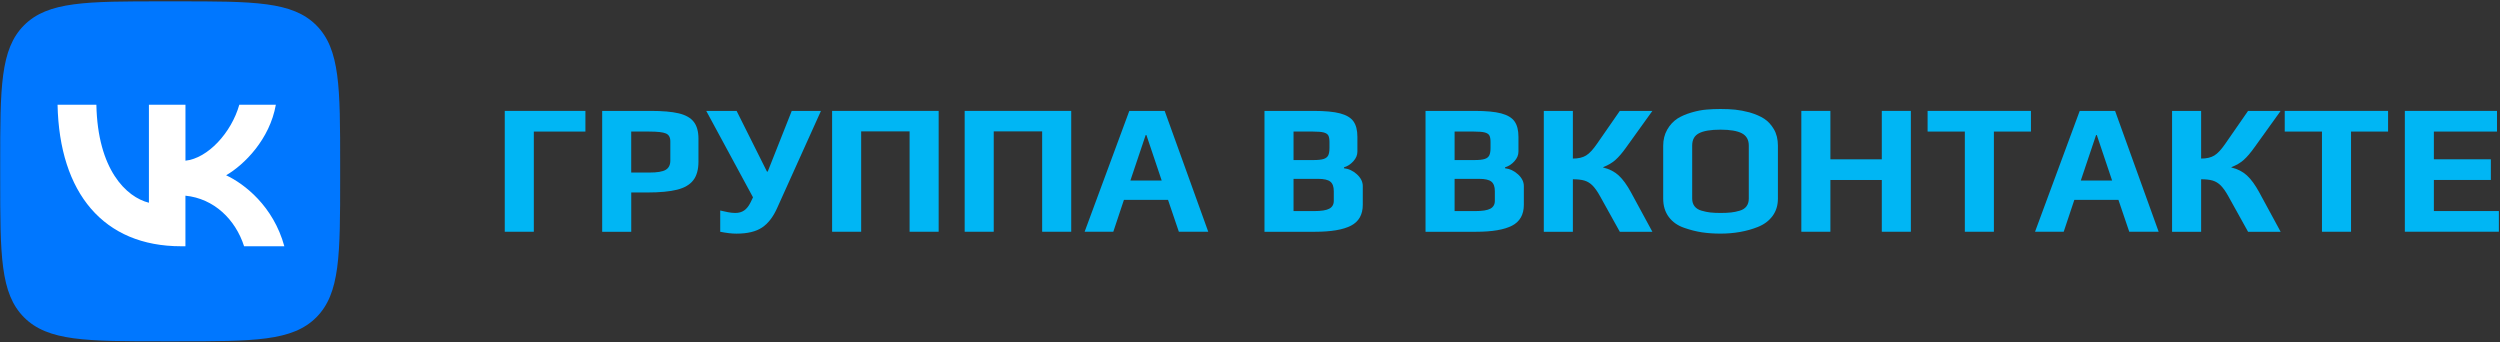
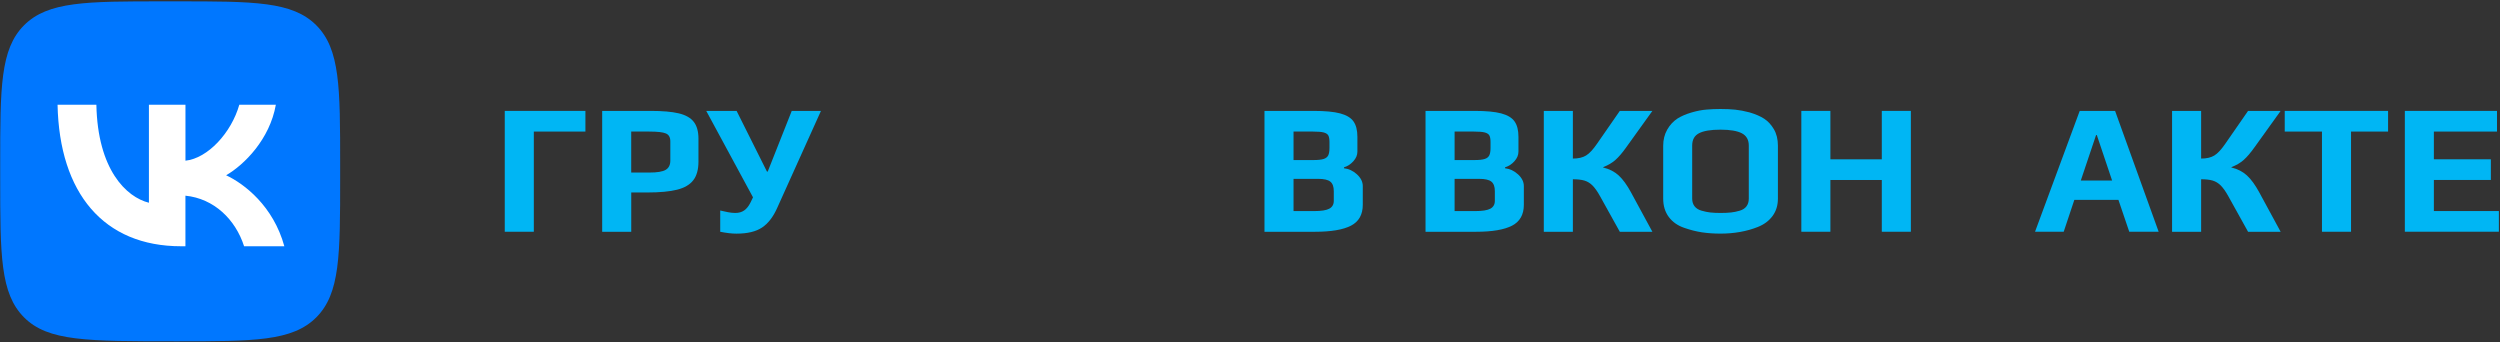
<svg xmlns="http://www.w3.org/2000/svg" width="840" height="115" viewBox="0 0 840 115" fill="none">
  <rect x="0" y="0" width="840" height="115" fill="#333333" stroke="none" />
  <path d="M169.61 37.263H196.699V44.206H179.364V77.866H169.599V37.263H169.61Z" fill="#00B6F4" />
  <path d="M202.333 37.263H218.603C222.565 37.263 225.706 37.53 228.017 38.073C230.327 38.616 232.02 39.564 233.085 40.916C234.15 42.268 234.683 44.164 234.683 46.581V54.28C234.683 56.952 234.108 59.04 232.957 60.541C231.807 62.042 229.997 63.107 227.516 63.736C225.035 64.364 221.691 64.672 217.475 64.672H212.097V77.877H202.333V37.274V37.263ZM218.284 57.975C220.829 57.975 222.618 57.677 223.661 57.07C224.705 56.463 225.227 55.43 225.227 53.971V47.465C225.227 46.134 224.726 45.25 223.725 44.835C222.767 44.419 220.914 44.206 218.156 44.206H212.087V57.975H218.284Z" fill="#00B6F4" />
  <path d="M241.998 77.866V70.732C242.871 70.945 243.733 71.126 244.596 71.296C245.448 71.466 246.278 71.552 247.066 71.552C248.238 71.552 249.228 71.275 250.037 70.71C250.847 70.146 251.549 69.284 252.135 68.112L253.008 66.302L237.302 37.274H247.503L257.704 57.666H257.949L266.021 37.274H275.839L261.133 69.869C259.802 72.872 258.109 75.065 256.064 76.439C254.02 77.813 251.145 78.505 247.428 78.505C245.927 78.505 244.117 78.292 241.987 77.877L241.998 77.866Z" fill="#00B6F4" />
-   <path d="M279.598 37.263H315.387V77.866H305.622V44.142H289.352V77.866H279.587V37.263H279.598Z" fill="#00B6F4" />
-   <path d="M324.14 37.263H359.929V77.866H350.165V44.142H333.894V77.866H324.129V37.263H324.14Z" fill="#00B6F4" />
-   <path d="M379.448 37.263H391.332L405.973 77.866H396.091L392.46 67.164H377.638L374.07 77.866H364.434L379.448 37.263ZM390.331 60.658L385.198 45.388H384.943L379.81 60.658H390.32H390.331Z" fill="#00B6F4" />
  <path d="M424.874 37.263H441.326C445.202 37.263 448.195 37.54 450.303 38.105C452.411 38.669 453.902 39.564 454.775 40.799C455.648 42.034 456.085 43.748 456.085 45.963V50.968C456.085 52.097 455.638 53.162 454.743 54.163C453.849 55.164 452.795 55.856 451.581 56.228V56.537C453.167 56.708 454.616 57.378 455.925 58.571C457.235 59.764 457.895 61.084 457.895 62.543V68.804C457.895 72.095 456.585 74.437 453.955 75.811C451.325 77.185 447.257 77.877 441.752 77.877H424.864V37.274L424.874 37.263ZM441.326 53.779C442.87 53.779 444.02 53.652 444.766 53.407C445.522 53.162 446.022 52.746 446.299 52.182C446.565 51.617 446.704 50.798 446.704 49.712V47.71C446.704 46.751 446.576 46.027 446.331 45.548C446.086 45.069 445.564 44.728 444.798 44.515C444.02 44.302 442.806 44.206 441.135 44.206H434.628V53.779H441.326ZM441.582 70.923C443.956 70.923 445.649 70.657 446.65 70.114C447.651 69.571 448.152 68.698 448.152 67.484V64.225C448.152 62.724 447.769 61.659 446.991 61.031C446.214 60.403 444.851 60.094 442.892 60.094H434.628V70.913H441.571L441.582 70.923Z" fill="#00B6F4" />
  <path d="M478.99 37.263H495.442C499.318 37.263 502.31 37.54 504.418 38.105C506.527 38.669 508.017 39.564 508.891 40.799C509.764 42.034 510.2 43.748 510.2 45.963V50.968C510.2 52.097 509.753 53.162 508.859 54.163C507.964 55.164 506.91 55.856 505.696 56.228V56.537C507.283 56.708 508.731 57.378 510.041 58.571C511.35 59.764 512.011 61.084 512.011 62.543V68.804C512.011 72.095 510.701 74.437 508.071 75.811C505.44 77.185 501.373 77.877 495.868 77.877H478.979V37.274L478.99 37.263ZM495.442 53.779C496.986 53.779 498.136 53.652 498.881 53.407C499.637 53.162 500.137 52.746 500.414 52.182C500.681 51.617 500.819 50.798 500.819 49.712V47.71C500.819 46.751 500.691 46.027 500.446 45.548C500.201 45.069 499.68 44.728 498.913 44.515C498.136 44.302 496.922 44.206 495.25 44.206H488.744V53.779H495.442ZM495.697 70.923C498.072 70.923 499.765 70.657 500.766 70.114C501.767 69.571 502.267 68.698 502.267 67.484V64.225C502.267 62.724 501.884 61.659 501.107 61.031C500.329 60.403 498.966 60.094 497.007 60.094H488.744V70.913H495.686L495.697 70.923Z" fill="#00B6F4" />
  <path d="M518.719 37.263H528.483V53.279C530.315 53.279 531.795 52.938 532.924 52.246C534.052 51.554 535.277 50.233 536.619 48.274L544.254 37.263H555.2L546.437 49.467C545.106 51.341 543.881 52.767 542.774 53.747C541.666 54.727 540.303 55.526 538.674 56.154V56.282C540.761 56.782 542.497 57.677 543.902 58.976C545.297 60.264 546.66 62.149 548.002 64.609L555.2 77.877H544.254L537.62 65.929C536.747 64.343 535.895 63.15 535.085 62.33C534.276 61.521 533.36 60.967 532.359 60.669C531.358 60.381 530.07 60.232 528.483 60.232V77.877H518.719V37.274V37.263Z" fill="#00B6F4" />
  <path d="M571.812 78.058C569.917 77.77 567.947 77.27 565.902 76.556C563.687 75.8 561.962 74.586 560.706 72.893C559.449 71.2 558.832 69.145 558.832 66.728V48.955C558.832 46.953 559.279 45.165 560.173 43.578C561.068 41.992 562.228 40.746 563.645 39.819C564.901 39.031 566.435 38.36 568.277 37.817C570.108 37.274 571.823 36.944 573.409 36.816C574.868 36.688 576.412 36.625 578.041 36.625C579.958 36.625 581.63 36.699 583.046 36.848C584.462 36.997 586.049 37.295 587.806 37.753C589.808 38.339 591.458 39.042 592.747 39.883C594.035 40.714 595.121 41.885 596.005 43.386C596.921 44.93 597.379 46.783 597.379 48.955V66.728C597.379 68.985 596.783 70.923 595.601 72.542C594.408 74.171 592.779 75.396 590.692 76.237C586.933 77.738 582.727 78.494 578.052 78.494C575.795 78.494 573.729 78.345 571.823 78.058H571.812ZM581.63 71.392C582.567 71.285 583.536 71.094 584.537 70.795C585.538 70.508 586.294 70.018 586.816 69.326C587.337 68.634 587.593 67.771 587.593 66.728V48.892C587.593 46.975 586.816 45.612 585.282 44.792C583.738 43.983 581.342 43.567 578.084 43.567C574.826 43.567 572.43 43.961 570.886 44.76C569.342 45.548 568.575 46.932 568.575 48.892V66.728C568.575 67.771 568.841 68.634 569.384 69.326C569.927 70.018 570.715 70.508 571.759 70.795C572.76 71.083 573.729 71.285 574.666 71.392C575.603 71.498 576.764 71.552 578.137 71.552C579.511 71.552 580.672 71.498 581.609 71.392H581.63Z" fill="#00B6F4" />
  <path d="M605.249 37.263H615.013V53.534H632.285V37.263H642.049V77.866H632.285V60.477H615.013V77.866H605.249V37.263Z" fill="#00B6F4" />
-   <path d="M660.183 44.206H647.671V37.263H682.396V44.206H669.948V77.866H660.183V44.206Z" fill="#00B6F4" />
  <path d="M698.784 37.263H710.668L725.309 77.866H715.427L711.796 67.164H696.974L693.406 77.866H683.77L698.784 37.263ZM709.666 60.658L704.534 45.388H704.278L699.146 60.658H709.656H709.666Z" fill="#00B6F4" />
  <path d="M729.814 37.263H739.579V53.279C741.41 53.279 742.89 52.938 744.019 52.246C745.148 51.554 746.372 50.233 747.714 48.274L755.349 37.263H766.296L757.532 49.467C756.201 51.341 754.976 52.767 753.869 53.747C752.761 54.727 751.398 55.526 749.769 56.154V56.282C751.856 56.782 753.592 57.677 754.998 58.976C756.393 60.264 757.755 62.149 759.097 64.609L766.296 77.877H755.349L748.715 65.929C747.842 64.343 746.99 63.15 746.181 62.33C745.371 61.521 744.456 60.967 743.455 60.669C742.454 60.381 741.165 60.232 739.579 60.232V77.877H729.814V37.274V37.263Z" fill="#00B6F4" />
  <path d="M780.181 44.206H767.669V37.263H802.394V44.206H789.945V77.866H780.181V44.206Z" fill="#00B6F4" />
  <path d="M808.026 37.263H838.992V44.206H817.78V53.523H836.926V60.466H817.78V70.912H839.62V77.855H808.026V37.253V37.263Z" fill="#00B6F4" />
-   <path d="M0.065 55.281C0.065 29.426 0.065 16.51 8.094 8.481C16.123 0.452 29.05 0.452 54.894 0.452H59.462C85.316 0.452 98.233 0.452 106.262 8.481C114.291 16.51 114.291 29.437 114.291 55.281V59.849C114.291 85.703 114.291 98.62 106.262 106.649C98.233 114.678 85.306 114.678 59.462 114.678H54.894C29.039 114.678 16.123 114.678 8.094 106.649C0.065 98.62 0.065 85.693 0.065 59.849V55.281Z" fill="#0077FF" />
+   <path d="M0.065 55.281C0.065 29.426 0.065 16.51 8.094 8.481C16.123 0.452 29.05 0.452 54.894 0.452H59.462C85.316 0.452 98.233 0.452 106.262 8.481C114.291 16.51 114.291 29.437 114.291 55.281V59.849C114.291 85.703 114.291 98.62 106.262 106.649C98.233 114.678 85.306 114.678 59.462 114.678C29.039 114.678 16.123 114.678 8.094 106.649C0.065 98.62 0.065 85.693 0.065 59.849V55.281Z" fill="#0077FF" />
  <path d="M60.847 82.743C34.811 82.743 19.956 64.896 19.339 35.187H32.383C32.809 56.984 42.425 66.227 50.038 68.123V35.187H62.316V53.992C69.834 53.183 77.735 44.611 80.408 35.187H92.685C90.641 46.804 82.069 55.366 75.978 58.891C82.069 61.744 91.834 69.22 95.539 82.743H82.016C79.109 73.703 71.878 66.706 62.305 65.748V82.743H60.825H60.847Z" fill="white" />
</svg>